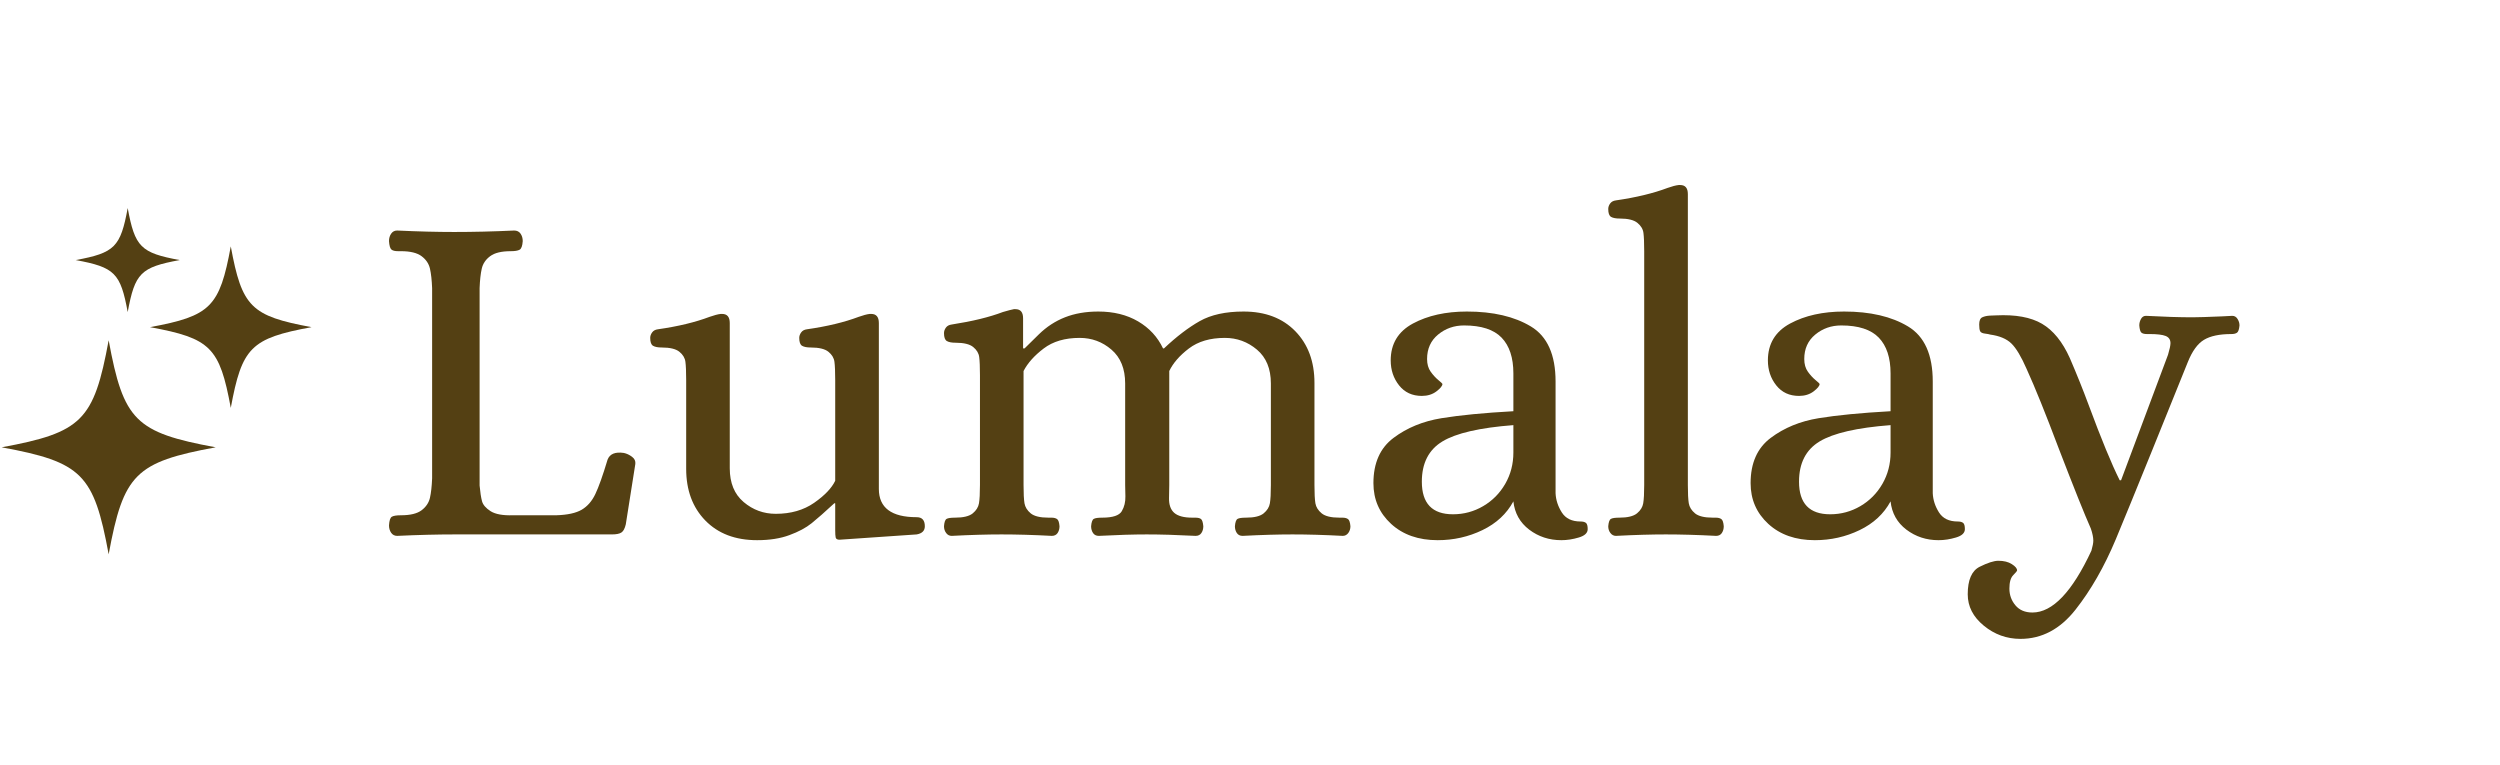
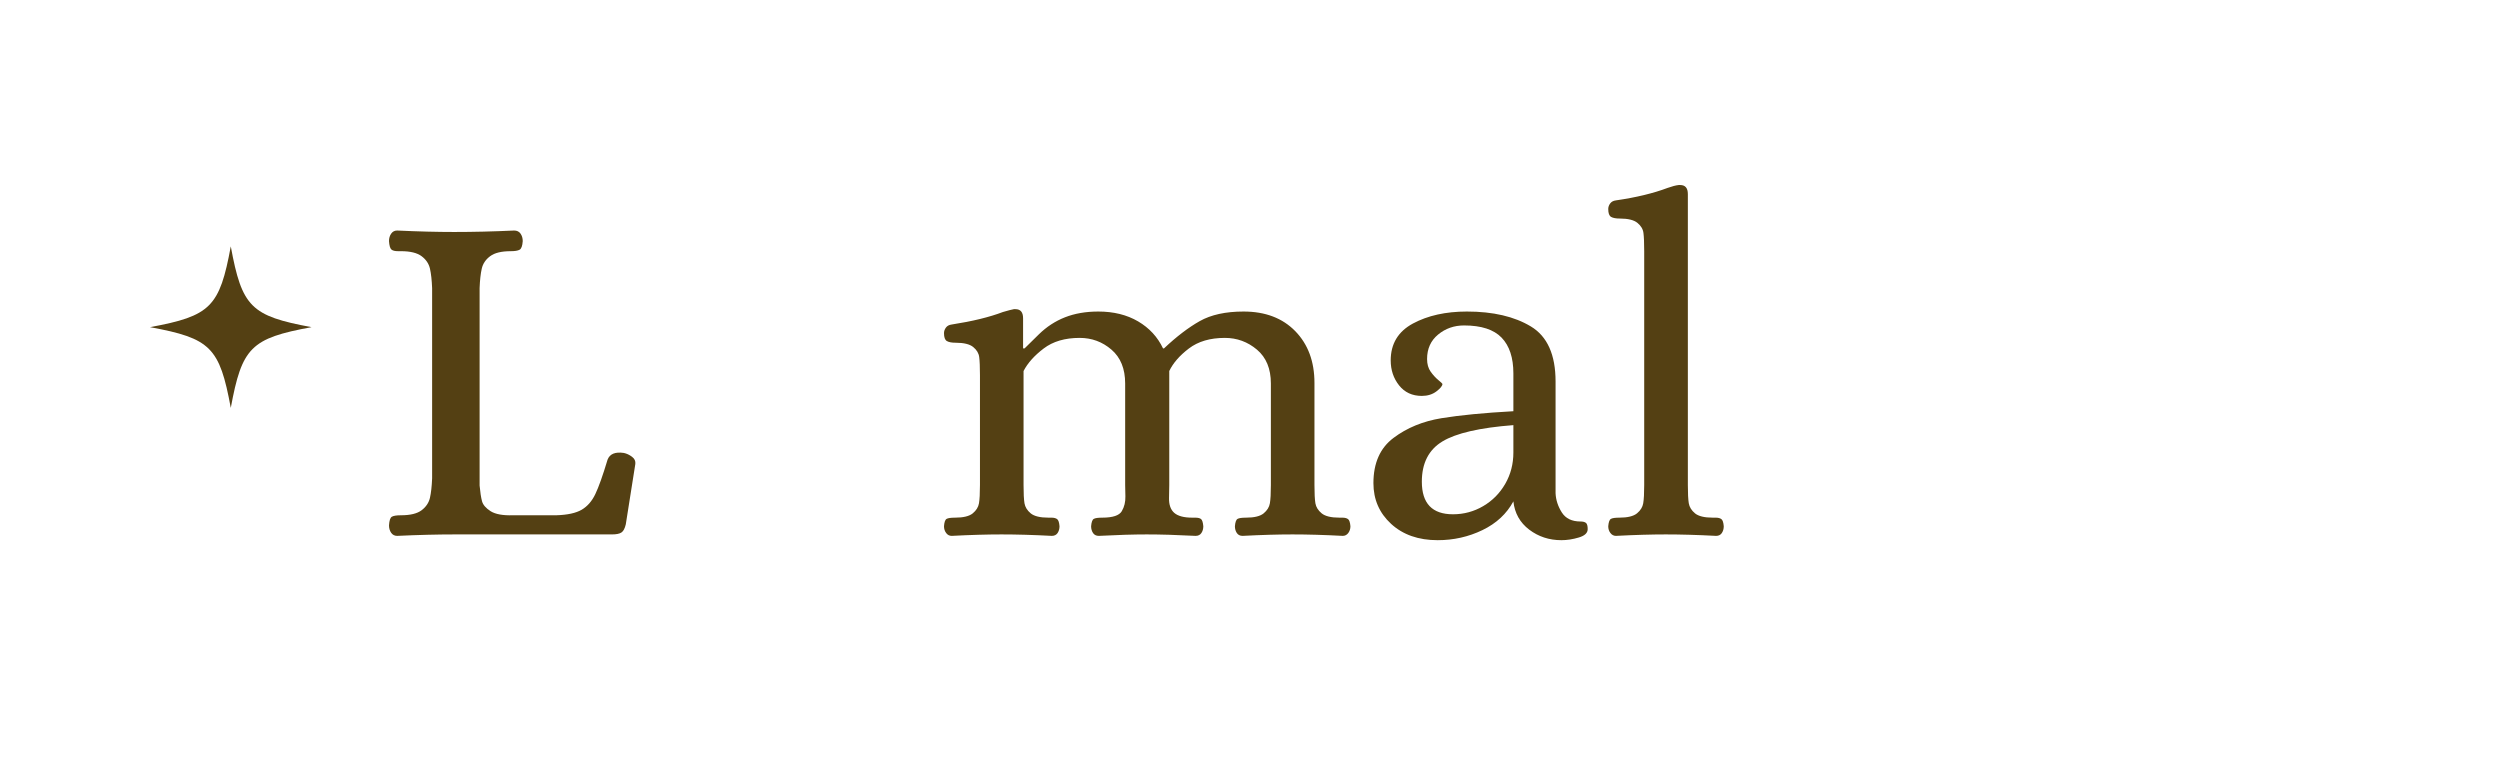
<svg xmlns="http://www.w3.org/2000/svg" version="1.0" preserveAspectRatio="xMidYMid meet" height="274" viewBox="0 0 671.25 205.5" zoomAndPan="magnify" width="895">
  <defs>
    <g />
    <clipPath id="5287f2896c">
      <path clip-rule="nonzero" d="M 40.277 66.152 L 83.688 66.152 L 83.688 109.562 L 40.277 109.562 Z M 40.277 66.152" />
    </clipPath>
    <clipPath id="ccb7c5ca0e">
-       <path clip-rule="nonzero" d="M 0.441 91.363 L 57.828 91.363 L 57.828 148.75 L 0.441 148.75 Z M 0.441 91.363" />
-     </clipPath>
+       </clipPath>
    <clipPath id="5f1ed2f46c">
-       <path clip-rule="nonzero" d="M 20.324 55.859 L 48.281 55.859 L 48.281 83.816 L 20.324 83.816 Z M 20.324 55.859" />
-     </clipPath>
+       </clipPath>
  </defs>
  <g fill-opacity="1" fill="#544013">
    <g transform="translate(98.915, 143.491)">
      <g>
        <path d="M 7.719 0.391 C 7.031 0.391 6.492 0.113 6.109 -0.438 C 5.723 -1 5.531 -1.664 5.531 -2.438 C 5.613 -3.727 5.867 -4.5 6.297 -4.75 C 6.734 -5.008 7.551 -5.141 8.75 -5.141 C 11.238 -5.141 13.082 -5.586 14.281 -6.484 C 15.477 -7.391 16.227 -8.508 16.531 -9.844 C 16.832 -11.176 17.023 -12.914 17.109 -15.062 L 17.109 -66.141 C 17.023 -68.285 16.832 -70.023 16.531 -71.359 C 16.227 -72.691 15.477 -73.805 14.281 -74.703 C 13.082 -75.598 11.238 -76.047 8.75 -76.047 L 7.984 -76.047 C 7.117 -76.047 6.516 -76.195 6.172 -76.5 C 5.828 -76.801 5.613 -77.551 5.531 -78.75 C 5.531 -79.531 5.723 -80.195 6.109 -80.75 C 6.492 -81.312 7.031 -81.594 7.719 -81.594 C 13.383 -81.332 18.488 -81.203 23.031 -81.203 C 28.176 -81.203 33.539 -81.332 39.125 -81.594 C 39.895 -81.594 40.473 -81.312 40.859 -80.75 C 41.242 -80.195 41.438 -79.531 41.438 -78.75 C 41.352 -77.469 41.07 -76.695 40.594 -76.438 C 40.125 -76.176 39.332 -76.047 38.219 -76.047 C 35.727 -76.047 33.883 -75.598 32.688 -74.703 C 31.488 -73.805 30.738 -72.691 30.438 -71.359 C 30.133 -70.023 29.941 -68.285 29.859 -66.141 L 29.859 -13.125 C 30.023 -11.32 30.238 -9.926 30.5 -8.938 C 30.758 -7.957 31.531 -7.055 32.812 -6.234 C 34.102 -5.422 36.117 -5.055 38.859 -5.141 L 50.453 -5.141 C 53.453 -5.234 55.723 -5.727 57.266 -6.625 C 58.805 -7.531 60.023 -8.926 60.922 -10.812 C 61.828 -12.695 62.926 -15.785 64.219 -20.078 C 64.812 -21.617 66.27 -22.219 68.594 -21.875 C 69.363 -21.707 70.094 -21.363 70.781 -20.844 C 71.469 -20.332 71.766 -19.691 71.672 -18.922 L 69.109 -2.703 C 68.848 -1.586 68.457 -0.859 67.938 -0.516 C 67.426 -0.172 66.57 0 65.375 0 L 23.156 0 C 18.531 0 13.383 0.129 7.719 0.391 Z M 7.719 0.391" />
      </g>
    </g>
  </g>
  <g fill-opacity="1" fill="#544013">
    <g transform="translate(172.394, 143.491)">
      <g>
-         <path d="M 30.891 1.547 C 25.055 1.547 20.422 -0.211 16.984 -3.734 C 13.555 -7.254 11.844 -11.883 11.844 -17.625 L 11.844 -41.438 C 11.844 -43.664 11.773 -45.297 11.641 -46.328 C 11.516 -47.359 10.977 -48.258 10.031 -49.031 C 9.094 -49.801 7.508 -50.188 5.281 -50.188 C 4.25 -50.188 3.473 -50.336 2.953 -50.641 C 2.441 -50.941 2.188 -51.648 2.188 -52.766 C 2.188 -53.273 2.359 -53.766 2.703 -54.234 C 3.047 -54.711 3.562 -54.992 4.25 -55.078 C 9.656 -55.848 14.285 -56.961 18.141 -58.422 C 19.348 -58.848 20.336 -59.109 21.109 -59.203 L 21.484 -59.203 C 22.859 -59.203 23.547 -58.383 23.547 -56.75 L 23.547 -17.766 C 23.547 -13.816 24.789 -10.789 27.281 -8.688 C 29.77 -6.582 32.645 -5.531 35.906 -5.531 C 39.938 -5.531 43.367 -6.516 46.203 -8.484 C 49.035 -10.461 50.922 -12.438 51.859 -14.406 L 51.859 -41.438 C 51.859 -43.664 51.789 -45.297 51.656 -46.328 C 51.531 -47.359 50.992 -48.258 50.047 -49.031 C 49.109 -49.801 47.523 -50.188 45.297 -50.188 C 44.266 -50.188 43.488 -50.336 42.969 -50.641 C 42.457 -50.941 42.203 -51.648 42.203 -52.766 C 42.203 -53.273 42.375 -53.766 42.719 -54.234 C 43.062 -54.711 43.578 -54.992 44.266 -55.078 C 49.672 -55.848 54.305 -56.961 58.172 -58.422 C 59.367 -58.848 60.352 -59.109 61.125 -59.203 L 61.516 -59.203 C 62.891 -59.203 63.578 -58.383 63.578 -56.75 L 63.578 -12.219 C 63.578 -7.156 66.961 -4.625 73.734 -4.625 C 75.191 -4.625 75.922 -3.812 75.922 -2.188 C 75.922 -0.988 75.191 -0.258 73.734 0 L 53.016 1.422 C 52.422 1.422 52.078 1.223 51.984 0.828 C 51.898 0.441 51.859 -0.219 51.859 -1.156 L 51.859 -8.359 L 51.609 -8.359 C 49.117 -6.047 47.098 -4.266 45.547 -3.016 C 44.004 -1.773 42.008 -0.707 39.562 0.188 C 37.125 1.094 34.234 1.547 30.891 1.547 Z M 30.891 1.547" />
-       </g>
+         </g>
    </g>
  </g>
  <g fill-opacity="1" fill="#544013">
    <g transform="translate(249.089, 143.491)">
      <g>
        <path d="M 6.438 0.391 C 5.832 0.391 5.336 0.133 4.953 -0.375 C 4.566 -0.895 4.375 -1.5 4.375 -2.188 C 4.457 -3.301 4.691 -3.961 5.078 -4.172 C 5.461 -4.391 6.211 -4.5 7.328 -4.5 C 9.566 -4.5 11.156 -4.883 12.094 -5.656 C 13.039 -6.438 13.598 -7.336 13.766 -8.359 C 13.941 -9.391 14.031 -11.02 14.031 -13.25 L 14.031 -42.719 C 14.031 -44.945 13.961 -46.578 13.828 -47.609 C 13.703 -48.641 13.164 -49.539 12.219 -50.312 C 11.281 -51.082 9.695 -51.469 7.469 -51.469 C 6.438 -51.469 5.66 -51.617 5.141 -51.922 C 4.629 -52.223 4.375 -52.93 4.375 -54.047 C 4.375 -54.566 4.547 -55.062 4.891 -55.531 C 5.234 -56 5.75 -56.273 6.438 -56.359 C 12.008 -57.223 16.598 -58.344 20.203 -59.719 C 21.66 -60.145 22.645 -60.398 23.156 -60.484 L 23.547 -60.484 C 24.922 -60.484 25.609 -59.664 25.609 -58.031 L 25.609 -49.938 L 26 -49.938 C 26.508 -50.445 27.789 -51.707 29.844 -53.719 C 31.906 -55.738 34.242 -57.266 36.859 -58.297 C 39.484 -59.328 42.469 -59.844 45.812 -59.844 C 49.926 -59.844 53.484 -58.961 56.484 -57.203 C 59.492 -55.441 61.727 -53.02 63.188 -49.938 L 63.438 -49.938 C 66.789 -53.102 69.988 -55.547 73.031 -57.266 C 76.07 -58.984 80 -59.844 84.812 -59.844 C 90.645 -59.844 95.273 -58.082 98.703 -54.562 C 102.129 -51.039 103.844 -46.41 103.844 -40.672 L 103.844 -13.25 C 103.844 -11.02 103.926 -9.391 104.094 -8.359 C 104.27 -7.336 104.832 -6.438 105.781 -5.656 C 106.727 -4.883 108.316 -4.5 110.547 -4.5 L 111.312 -4.5 C 112 -4.5 112.516 -4.367 112.859 -4.109 C 113.203 -3.859 113.414 -3.219 113.5 -2.188 C 113.5 -1.5 113.305 -0.895 112.922 -0.375 C 112.535 0.133 112.039 0.391 111.438 0.391 C 106.469 0.129 101.969 0 97.938 0 C 94.07 0 89.609 0.129 84.547 0.391 C 83.859 0.391 83.344 0.133 83 -0.375 C 82.656 -0.895 82.484 -1.5 82.484 -2.188 C 82.578 -3.301 82.816 -3.961 83.203 -4.172 C 83.586 -4.391 84.336 -4.5 85.453 -4.5 C 87.68 -4.5 89.266 -4.883 90.203 -5.656 C 91.148 -6.438 91.707 -7.336 91.875 -8.359 C 92.051 -9.391 92.141 -11.02 92.141 -13.25 L 92.141 -40.531 C 92.141 -44.477 90.895 -47.504 88.406 -49.609 C 85.914 -51.711 83.039 -52.766 79.781 -52.766 C 75.832 -52.766 72.613 -51.816 70.125 -49.922 C 67.645 -48.035 65.891 -46.02 64.859 -43.875 L 64.859 -13.25 C 64.859 -12.738 64.836 -11.582 64.797 -9.781 C 64.754 -7.977 65.223 -6.645 66.203 -5.781 C 67.191 -4.926 68.801 -4.5 71.031 -4.5 L 71.812 -4.5 C 72.582 -4.5 73.113 -4.367 73.406 -4.109 C 73.707 -3.859 73.906 -3.219 74 -2.188 C 74 -1.5 73.828 -0.895 73.484 -0.375 C 73.141 0.133 72.625 0.391 71.938 0.391 C 66.875 0.129 62.5 0 58.812 0 C 55.289 0 51 0.129 45.938 0.391 C 45.25 0.391 44.734 0.133 44.391 -0.375 C 44.047 -0.895 43.875 -1.5 43.875 -2.188 C 43.969 -3.301 44.207 -3.961 44.594 -4.172 C 44.977 -4.391 45.727 -4.5 46.844 -4.5 C 49.676 -4.5 51.43 -5.078 52.109 -6.234 C 52.797 -7.398 53.117 -8.734 53.078 -10.234 C 53.035 -11.734 53.016 -12.738 53.016 -13.25 L 53.016 -40.531 C 53.016 -44.477 51.789 -47.504 49.344 -49.609 C 46.906 -51.711 44.055 -52.766 40.797 -52.766 C 36.848 -52.766 33.629 -51.816 31.141 -49.922 C 28.648 -48.035 26.848 -46.02 25.734 -43.875 L 25.734 -13.25 C 25.734 -11.02 25.816 -9.391 25.984 -8.359 C 26.16 -7.336 26.719 -6.438 27.656 -5.656 C 28.602 -4.883 30.191 -4.5 32.422 -4.5 L 33.203 -4.5 C 33.891 -4.5 34.406 -4.367 34.75 -4.109 C 35.094 -3.859 35.305 -3.219 35.391 -2.188 C 35.391 -1.5 35.219 -0.895 34.875 -0.375 C 34.531 0.133 34.016 0.391 33.328 0.391 C 28.348 0.129 23.844 0 19.812 0 C 15.957 0 11.5 0.129 6.438 0.391 Z M 6.438 0.391" />
      </g>
    </g>
  </g>
  <g fill-opacity="1" fill="#544013">
    <g transform="translate(364.389, 143.491)">
      <g>
        <path d="M 21.625 1.547 C 16.469 1.547 12.301 0.086 9.125 -2.828 C 5.957 -5.742 4.375 -9.391 4.375 -13.766 C 4.375 -19.172 6.176 -23.223 9.781 -25.922 C 13.383 -28.629 17.672 -30.391 22.641 -31.203 C 27.617 -32.016 34.055 -32.641 41.953 -33.078 L 41.953 -43.234 C 41.953 -47.441 40.898 -50.641 38.797 -52.828 C 36.691 -55.016 33.328 -56.109 28.703 -56.109 C 26.035 -56.109 23.711 -55.289 21.734 -53.656 C 19.766 -52.031 18.781 -49.844 18.781 -47.094 C 18.781 -45.727 19.102 -44.594 19.75 -43.688 C 20.395 -42.789 21.082 -42.039 21.812 -41.438 C 22.539 -40.832 22.906 -40.488 22.906 -40.406 C 22.906 -39.895 22.367 -39.227 21.297 -38.406 C 20.223 -37.594 18.914 -37.188 17.375 -37.188 C 14.801 -37.188 12.766 -38.129 11.266 -40.016 C 9.766 -41.91 9.016 -44.145 9.016 -46.719 C 9.016 -51.176 11.004 -54.477 14.984 -56.625 C 18.973 -58.77 23.801 -59.844 29.469 -59.844 C 36.5 -59.844 42.223 -58.508 46.641 -55.844 C 51.066 -53.188 53.281 -48.254 53.281 -41.047 L 53.281 -11.062 C 53.363 -9.258 53.922 -7.539 54.953 -5.906 C 55.984 -4.281 57.656 -3.469 59.969 -3.469 C 60.656 -3.469 61.148 -3.336 61.453 -3.078 C 61.754 -2.828 61.906 -2.273 61.906 -1.422 C 61.906 -0.391 61.109 0.359 59.516 0.828 C 57.93 1.305 56.367 1.547 54.828 1.547 C 51.566 1.547 48.691 0.602 46.203 -1.281 C 43.711 -3.176 42.297 -5.707 41.953 -8.875 C 40.148 -5.531 37.379 -2.957 33.641 -1.156 C 29.91 0.645 25.906 1.547 21.625 1.547 Z M 25.734 -5.406 C 28.648 -5.406 31.352 -6.133 33.844 -7.594 C 36.332 -9.051 38.305 -11.047 39.766 -13.578 C 41.223 -16.109 41.953 -18.914 41.953 -22 L 41.953 -29.344 C 32.941 -28.656 26.594 -27.195 22.906 -24.969 C 19.219 -22.738 17.375 -19.133 17.375 -14.156 C 17.375 -8.32 20.16 -5.406 25.734 -5.406 Z M 25.734 -5.406" />
      </g>
    </g>
  </g>
  <g fill-opacity="1" fill="#544013">
    <g transform="translate(428.86, 143.491)">
      <g>
        <path d="M 5.016 0.391 C 4.422 0.391 3.926 0.133 3.531 -0.375 C 3.145 -0.895 2.953 -1.5 2.953 -2.188 C 3.047 -3.301 3.285 -3.961 3.672 -4.172 C 4.055 -4.391 4.805 -4.5 5.922 -4.5 C 8.148 -4.5 9.734 -4.883 10.672 -5.656 C 11.617 -6.438 12.176 -7.336 12.344 -8.359 C 12.52 -9.391 12.609 -11.02 12.609 -13.25 L 12.609 -76.047 C 12.609 -78.285 12.539 -79.914 12.406 -80.938 C 12.281 -81.969 11.742 -82.867 10.797 -83.641 C 9.859 -84.422 8.273 -84.812 6.047 -84.812 C 5.016 -84.812 4.238 -84.957 3.719 -85.25 C 3.207 -85.551 2.953 -86.258 2.953 -87.375 C 2.953 -87.895 3.125 -88.391 3.469 -88.859 C 3.812 -89.328 4.328 -89.602 5.016 -89.688 C 10.422 -90.469 15.055 -91.586 18.922 -93.047 C 20.117 -93.473 21.102 -93.727 21.875 -93.812 L 22.266 -93.812 C 23.641 -93.812 24.328 -93 24.328 -91.375 L 24.328 -13.25 C 24.328 -11.02 24.41 -9.391 24.578 -8.359 C 24.754 -7.336 25.312 -6.438 26.25 -5.656 C 27.195 -4.883 28.785 -4.5 31.016 -4.5 L 31.781 -4.5 C 32.469 -4.5 32.984 -4.367 33.328 -4.109 C 33.672 -3.859 33.883 -3.219 33.969 -2.188 C 33.969 -1.5 33.797 -0.895 33.453 -0.375 C 33.109 0.133 32.598 0.391 31.922 0.391 C 26.941 0.129 22.438 0 18.406 0 C 14.539 0 10.078 0.129 5.016 0.391 Z M 5.016 0.391" />
      </g>
    </g>
  </g>
  <g fill-opacity="1" fill="#544013">
    <g transform="translate(465.663, 143.491)">
      <g>
-         <path d="M 21.625 1.547 C 16.469 1.547 12.301 0.086 9.125 -2.828 C 5.957 -5.742 4.375 -9.391 4.375 -13.766 C 4.375 -19.172 6.176 -23.223 9.781 -25.922 C 13.383 -28.629 17.672 -30.391 22.641 -31.203 C 27.617 -32.016 34.055 -32.641 41.953 -33.078 L 41.953 -43.234 C 41.953 -47.441 40.898 -50.641 38.797 -52.828 C 36.691 -55.016 33.328 -56.109 28.703 -56.109 C 26.035 -56.109 23.711 -55.289 21.734 -53.656 C 19.766 -52.031 18.781 -49.844 18.781 -47.094 C 18.781 -45.727 19.102 -44.594 19.75 -43.688 C 20.395 -42.789 21.082 -42.039 21.812 -41.438 C 22.539 -40.832 22.906 -40.488 22.906 -40.406 C 22.906 -39.895 22.367 -39.227 21.297 -38.406 C 20.223 -37.594 18.914 -37.188 17.375 -37.188 C 14.801 -37.188 12.766 -38.129 11.266 -40.016 C 9.766 -41.91 9.016 -44.145 9.016 -46.719 C 9.016 -51.176 11.004 -54.477 14.984 -56.625 C 18.973 -58.77 23.801 -59.844 29.469 -59.844 C 36.5 -59.844 42.223 -58.508 46.641 -55.844 C 51.066 -53.188 53.281 -48.254 53.281 -41.047 L 53.281 -11.062 C 53.363 -9.258 53.922 -7.539 54.953 -5.906 C 55.984 -4.281 57.656 -3.469 59.969 -3.469 C 60.656 -3.469 61.148 -3.336 61.453 -3.078 C 61.754 -2.828 61.906 -2.273 61.906 -1.422 C 61.906 -0.391 61.109 0.359 59.516 0.828 C 57.93 1.305 56.367 1.547 54.828 1.547 C 51.566 1.547 48.691 0.602 46.203 -1.281 C 43.711 -3.176 42.297 -5.707 41.953 -8.875 C 40.148 -5.531 37.379 -2.957 33.641 -1.156 C 29.91 0.645 25.906 1.547 21.625 1.547 Z M 25.734 -5.406 C 28.648 -5.406 31.352 -6.133 33.844 -7.594 C 36.332 -9.051 38.305 -11.047 39.766 -13.578 C 41.223 -16.109 41.953 -18.914 41.953 -22 L 41.953 -29.344 C 32.941 -28.656 26.594 -27.195 22.906 -24.969 C 19.219 -22.738 17.375 -19.133 17.375 -14.156 C 17.375 -8.32 20.16 -5.406 25.734 -5.406 Z M 25.734 -5.406" />
-       </g>
+         </g>
    </g>
  </g>
  <g fill-opacity="1" fill="#544013">
    <g transform="translate(530.133, 143.491)">
      <g>
-         <path d="M 12.359 28.047 C 8.672 28.047 5.391 26.863 2.516 24.5 C -0.359 22.145 -1.797 19.336 -1.797 16.078 C -1.797 12.223 -0.727 9.758 1.406 8.688 C 3.551 7.613 5.227 7.078 6.438 7.078 C 7.895 7.078 9.094 7.375 10.031 7.969 C 10.977 8.57 11.453 9.133 11.453 9.656 C 11.453 9.82 11.109 10.25 10.422 10.938 C 9.734 11.625 9.391 12.828 9.391 14.547 C 9.391 16.254 9.926 17.75 11 19.031 C 12.07 20.32 13.598 20.969 15.578 20.969 C 20.973 20.969 26.25 15.438 31.406 4.375 C 31.75 3.176 31.922 2.273 31.922 1.672 C 31.922 0.816 31.703 -0.254 31.266 -1.547 C 29.555 -5.398 26.688 -12.562 22.656 -23.031 C 19.133 -32.383 16.258 -39.504 14.031 -44.391 C 12.57 -47.742 11.195 -50.039 9.906 -51.281 C 8.625 -52.52 6.738 -53.312 4.25 -53.656 C 3.988 -53.75 3.516 -53.836 2.828 -53.922 C 2.141 -54.004 1.707 -54.219 1.531 -54.562 C 1.363 -54.906 1.281 -55.504 1.281 -56.359 C 1.281 -57.391 1.555 -58.035 2.109 -58.297 C 2.672 -58.555 3.359 -58.707 4.172 -58.75 C 4.992 -58.789 5.535 -58.812 5.797 -58.812 C 11.023 -59.07 15.141 -58.32 18.141 -56.562 C 21.148 -54.801 23.641 -51.734 25.609 -47.359 C 27.492 -42.984 29.164 -38.82 30.625 -34.875 C 34.062 -25.602 36.852 -18.828 39 -14.547 L 39.375 -14.547 L 51.984 -48.25 C 52.422 -49.719 52.641 -50.75 52.641 -51.344 C 52.641 -52.289 52.207 -52.938 51.344 -53.281 C 50.488 -53.625 49.07 -53.797 47.094 -53.797 L 46.328 -53.797 C 45.641 -53.797 45.145 -53.922 44.844 -54.172 C 44.539 -54.43 44.348 -55.078 44.266 -56.109 C 44.266 -56.711 44.414 -57.289 44.719 -57.844 C 45.02 -58.406 45.469 -58.688 46.062 -58.688 C 50.957 -58.426 55.117 -58.297 58.547 -58.297 C 59.922 -58.297 62.582 -58.379 66.531 -58.547 L 69.234 -58.688 C 69.836 -58.688 70.312 -58.406 70.656 -57.844 C 71 -57.289 71.172 -56.711 71.172 -56.109 C 71.078 -55.078 70.859 -54.43 70.516 -54.172 C 70.172 -53.922 69.656 -53.797 68.969 -53.797 C 65.801 -53.797 63.359 -53.281 61.641 -52.25 C 59.922 -51.219 58.461 -49.203 57.266 -46.203 C 55.297 -41.305 52.125 -33.453 47.75 -22.641 C 43.375 -11.836 40.113 -3.863 37.969 1.281 C 34.875 8.664 31.266 14.973 27.141 20.203 C 23.023 25.43 18.098 28.047 12.359 28.047 Z M 12.359 28.047" />
-       </g>
+         </g>
    </g>
  </g>
  <g clip-path="url(#5287f2896c)">
    <path fill-rule="nonzero" fill-opacity="1" d="M 83.648 87.84 C 67.387 90.832 64.957 93.262 61.965 109.523 C 58.969 93.262 56.543 90.832 40.277 87.84 C 56.543 84.844 58.969 82.418 61.965 66.152 C 64.957 82.418 67.387 84.844 83.648 87.84 Z M 83.648 87.84" fill="#544013" />
  </g>
  <g clip-path="url(#ccb7c5ca0e)">
    <path fill-rule="nonzero" fill-opacity="1" d="M 57.914 120.102 C 36.363 124.07 33.145 127.285 29.176 148.836 C 25.211 127.285 21.992 124.07 0.441 120.102 C 21.992 116.133 25.211 112.918 29.176 91.363 C 33.145 112.918 36.363 116.133 57.914 120.102 Z M 57.914 120.102" fill="#544013" />
  </g>
  <g clip-path="url(#5f1ed2f46c)">
    <path fill-rule="nonzero" fill-opacity="1" d="M 48.258 69.828 C 37.781 71.754 36.219 73.316 34.289 83.793 C 32.363 73.316 30.797 71.754 20.324 69.828 C 30.797 67.898 32.363 66.336 34.289 55.859 C 36.219 66.336 37.781 67.898 48.258 69.828 Z M 48.258 69.828" fill="#544013" />
  </g>
</svg>